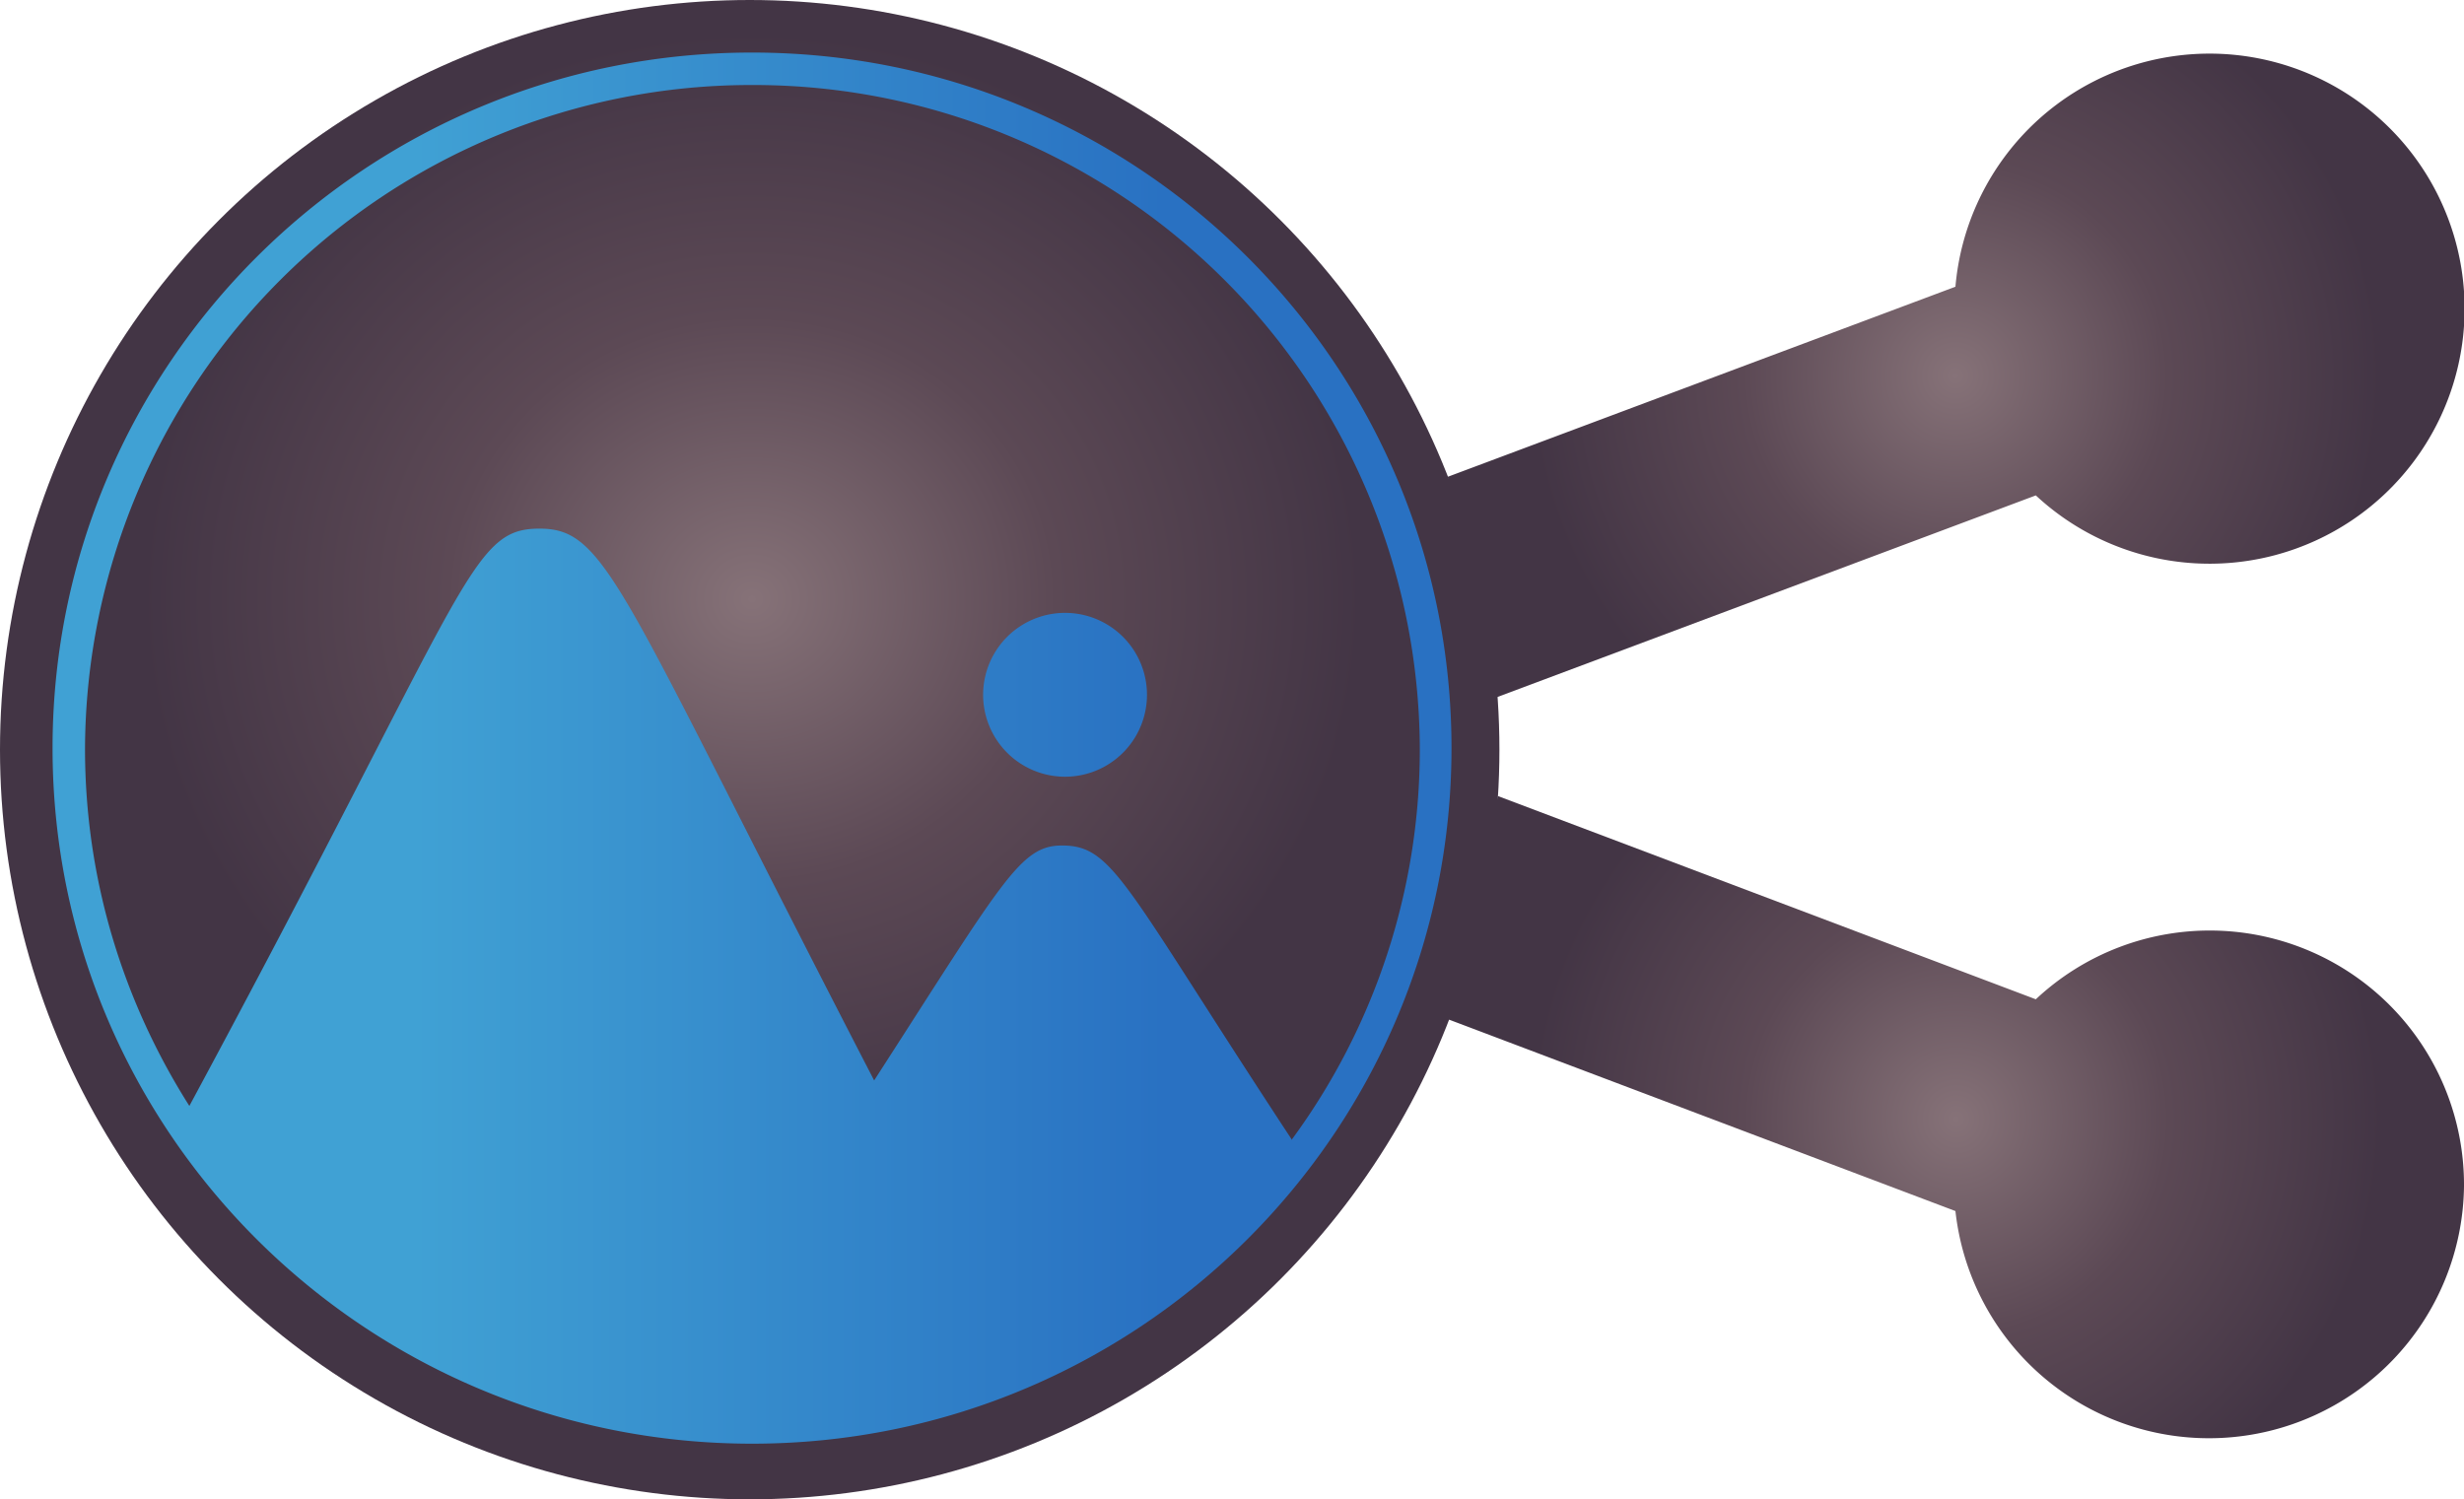
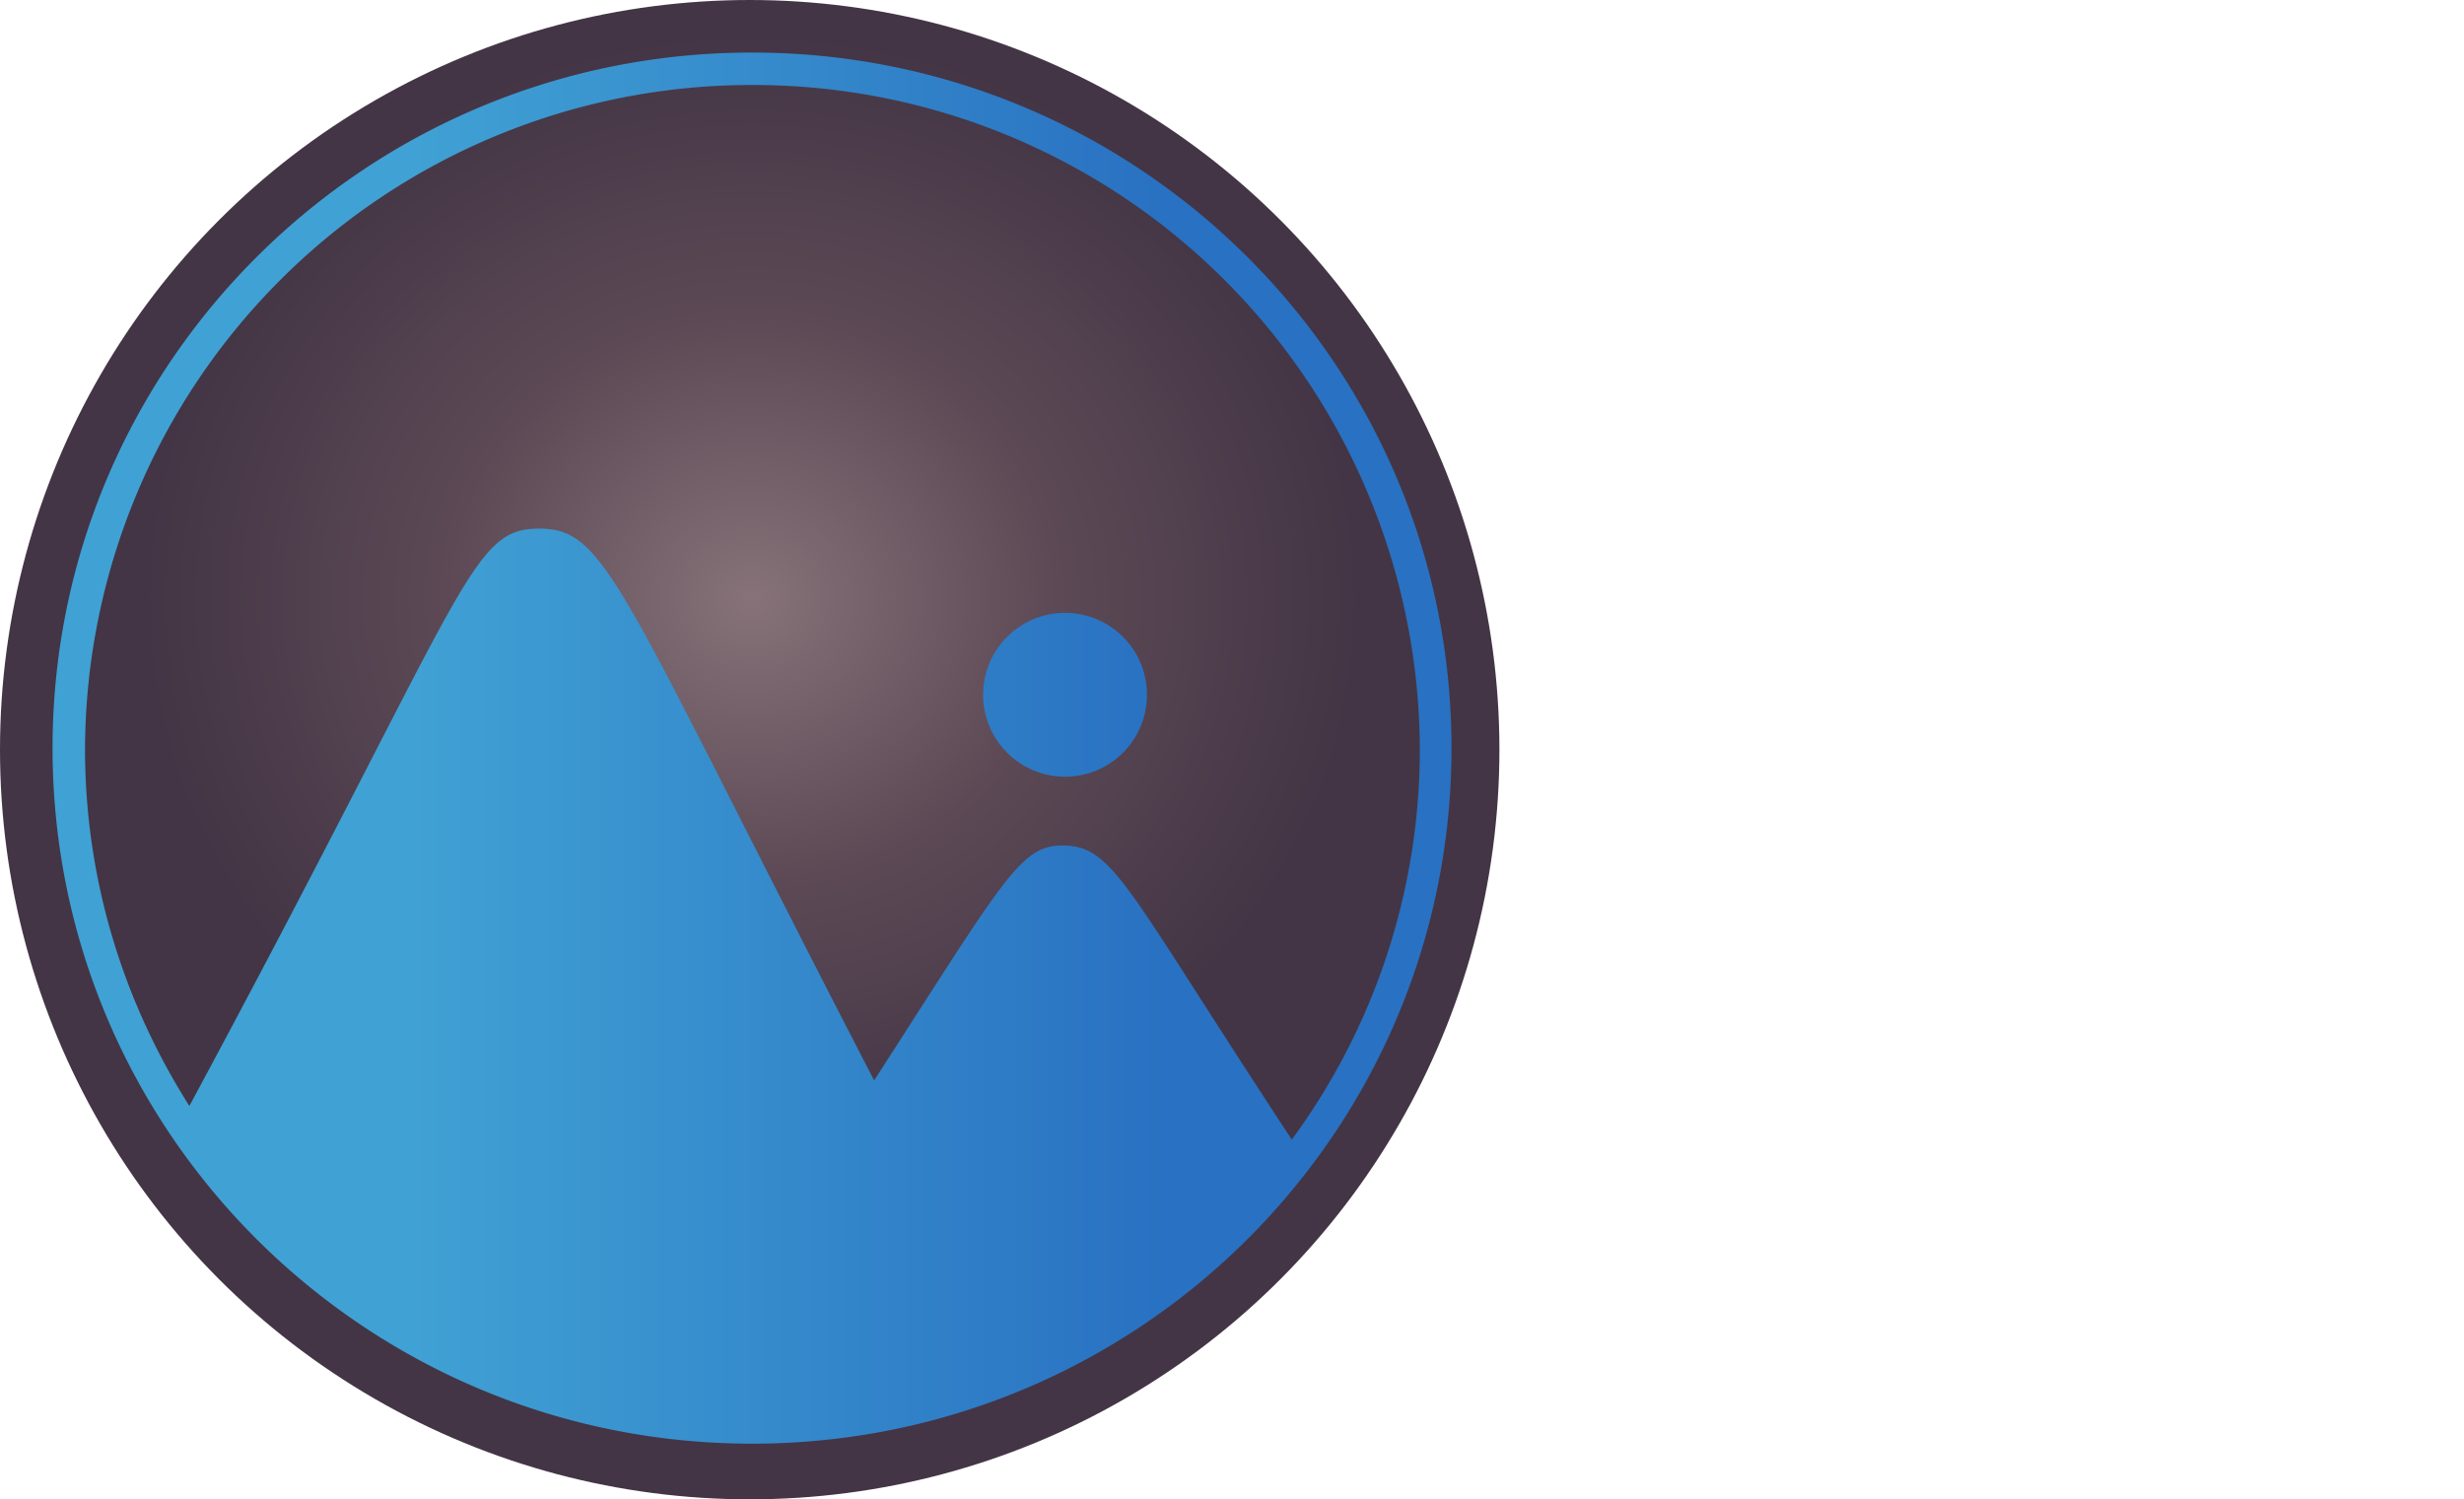
<svg xmlns="http://www.w3.org/2000/svg" xml:space="preserve" style="fill-rule:evenodd;clip-rule:evenodd;stroke-linejoin:round;stroke-miterlimit:2" viewBox="0 0 318.8 194">
  <circle cx="97" cy="97" r="97" style="fill:url(#a)" />
  <path d="M97.3 6.8c50 0 90.5 40.3 90.5 90s-40.5 90-90.5 90-90.5-40.3-90.5-90 40.5-90 90.5-90Zm69.8 140.7a85.2 85.2 0 0 0 16.6-50.6A86.2 86.2 0 0 0 97.3 11 86.2 86.2 0 0 0 11 96.9c0 17 5 32.8 13.5 46.2 36.3-67.4 36.2-74.7 45.3-74.7 8.8 0 10.3 7.6 43.3 71.4 16.7-25.9 18.9-30.4 24.3-30.4 6.7 0 8 5 29.7 38Zm-29.3-68.2a10.6 10.6 0 1 1 0 21.2 10.6 10.6 0 0 1 0-21.2Z" style="fill:url(#b)" />
-   <path d="M253 37.1a33 33 0 1 1 10.4 27l-69.7 26.1-6.4-28.5L253 37.1Z" style="fill:url(#c)" />
-   <path d="M263.4 129.3a32.9 32.9 0 0 1 55.4 24.2 33 33 0 0 1-65.8 3.2l-65.6-24.8 6.4-28.9 69.6 26.3Z" style="fill:url(#d)" />
  <defs>
    <radialGradient id="a" cx="0" cy="0" r="1" gradientTransform="matrix(79 0 0 -73 97.3 77.6)" gradientUnits="userSpaceOnUse">
      <stop offset="0" style="stop-color:#867278;stop-opacity:1" />
      <stop offset=".5" style="stop-color:#5c4955;stop-opacity:1" />
      <stop offset="1" style="stop-color:#433545;stop-opacity:1" />
    </radialGradient>
    <radialGradient id="c" cx="0" cy="0" r="1" gradientTransform="matrix(55 0 0 -55 253 48.6)" gradientUnits="userSpaceOnUse">
      <stop offset="0" style="stop-color:#867278;stop-opacity:1" />
      <stop offset=".5" style="stop-color:#5c4955;stop-opacity:1" />
      <stop offset="1" style="stop-color:#433545;stop-opacity:1" />
    </radialGradient>
    <radialGradient id="d" cx="0" cy="0" r="1" gradientTransform="matrix(55 0 0 -56 253.1 144.8)" gradientUnits="userSpaceOnUse">
      <stop offset="0" style="stop-color:#867278;stop-opacity:1" />
      <stop offset=".5" style="stop-color:#5c4955;stop-opacity:1" />
      <stop offset="1" style="stop-color:#433545;stop-opacity:1" />
    </radialGradient>
    <linearGradient id="b" x1="0" x2="1" y1="0" y2="0" gradientTransform="matrix(97 0 0 97 53.6 97)" gradientUnits="userSpaceOnUse">
      <stop offset="0" style="stop-color:#40a1d4;stop-opacity:1" />
      <stop offset="1" style="stop-color:#2971c2;stop-opacity:1" />
    </linearGradient>
  </defs>
</svg>